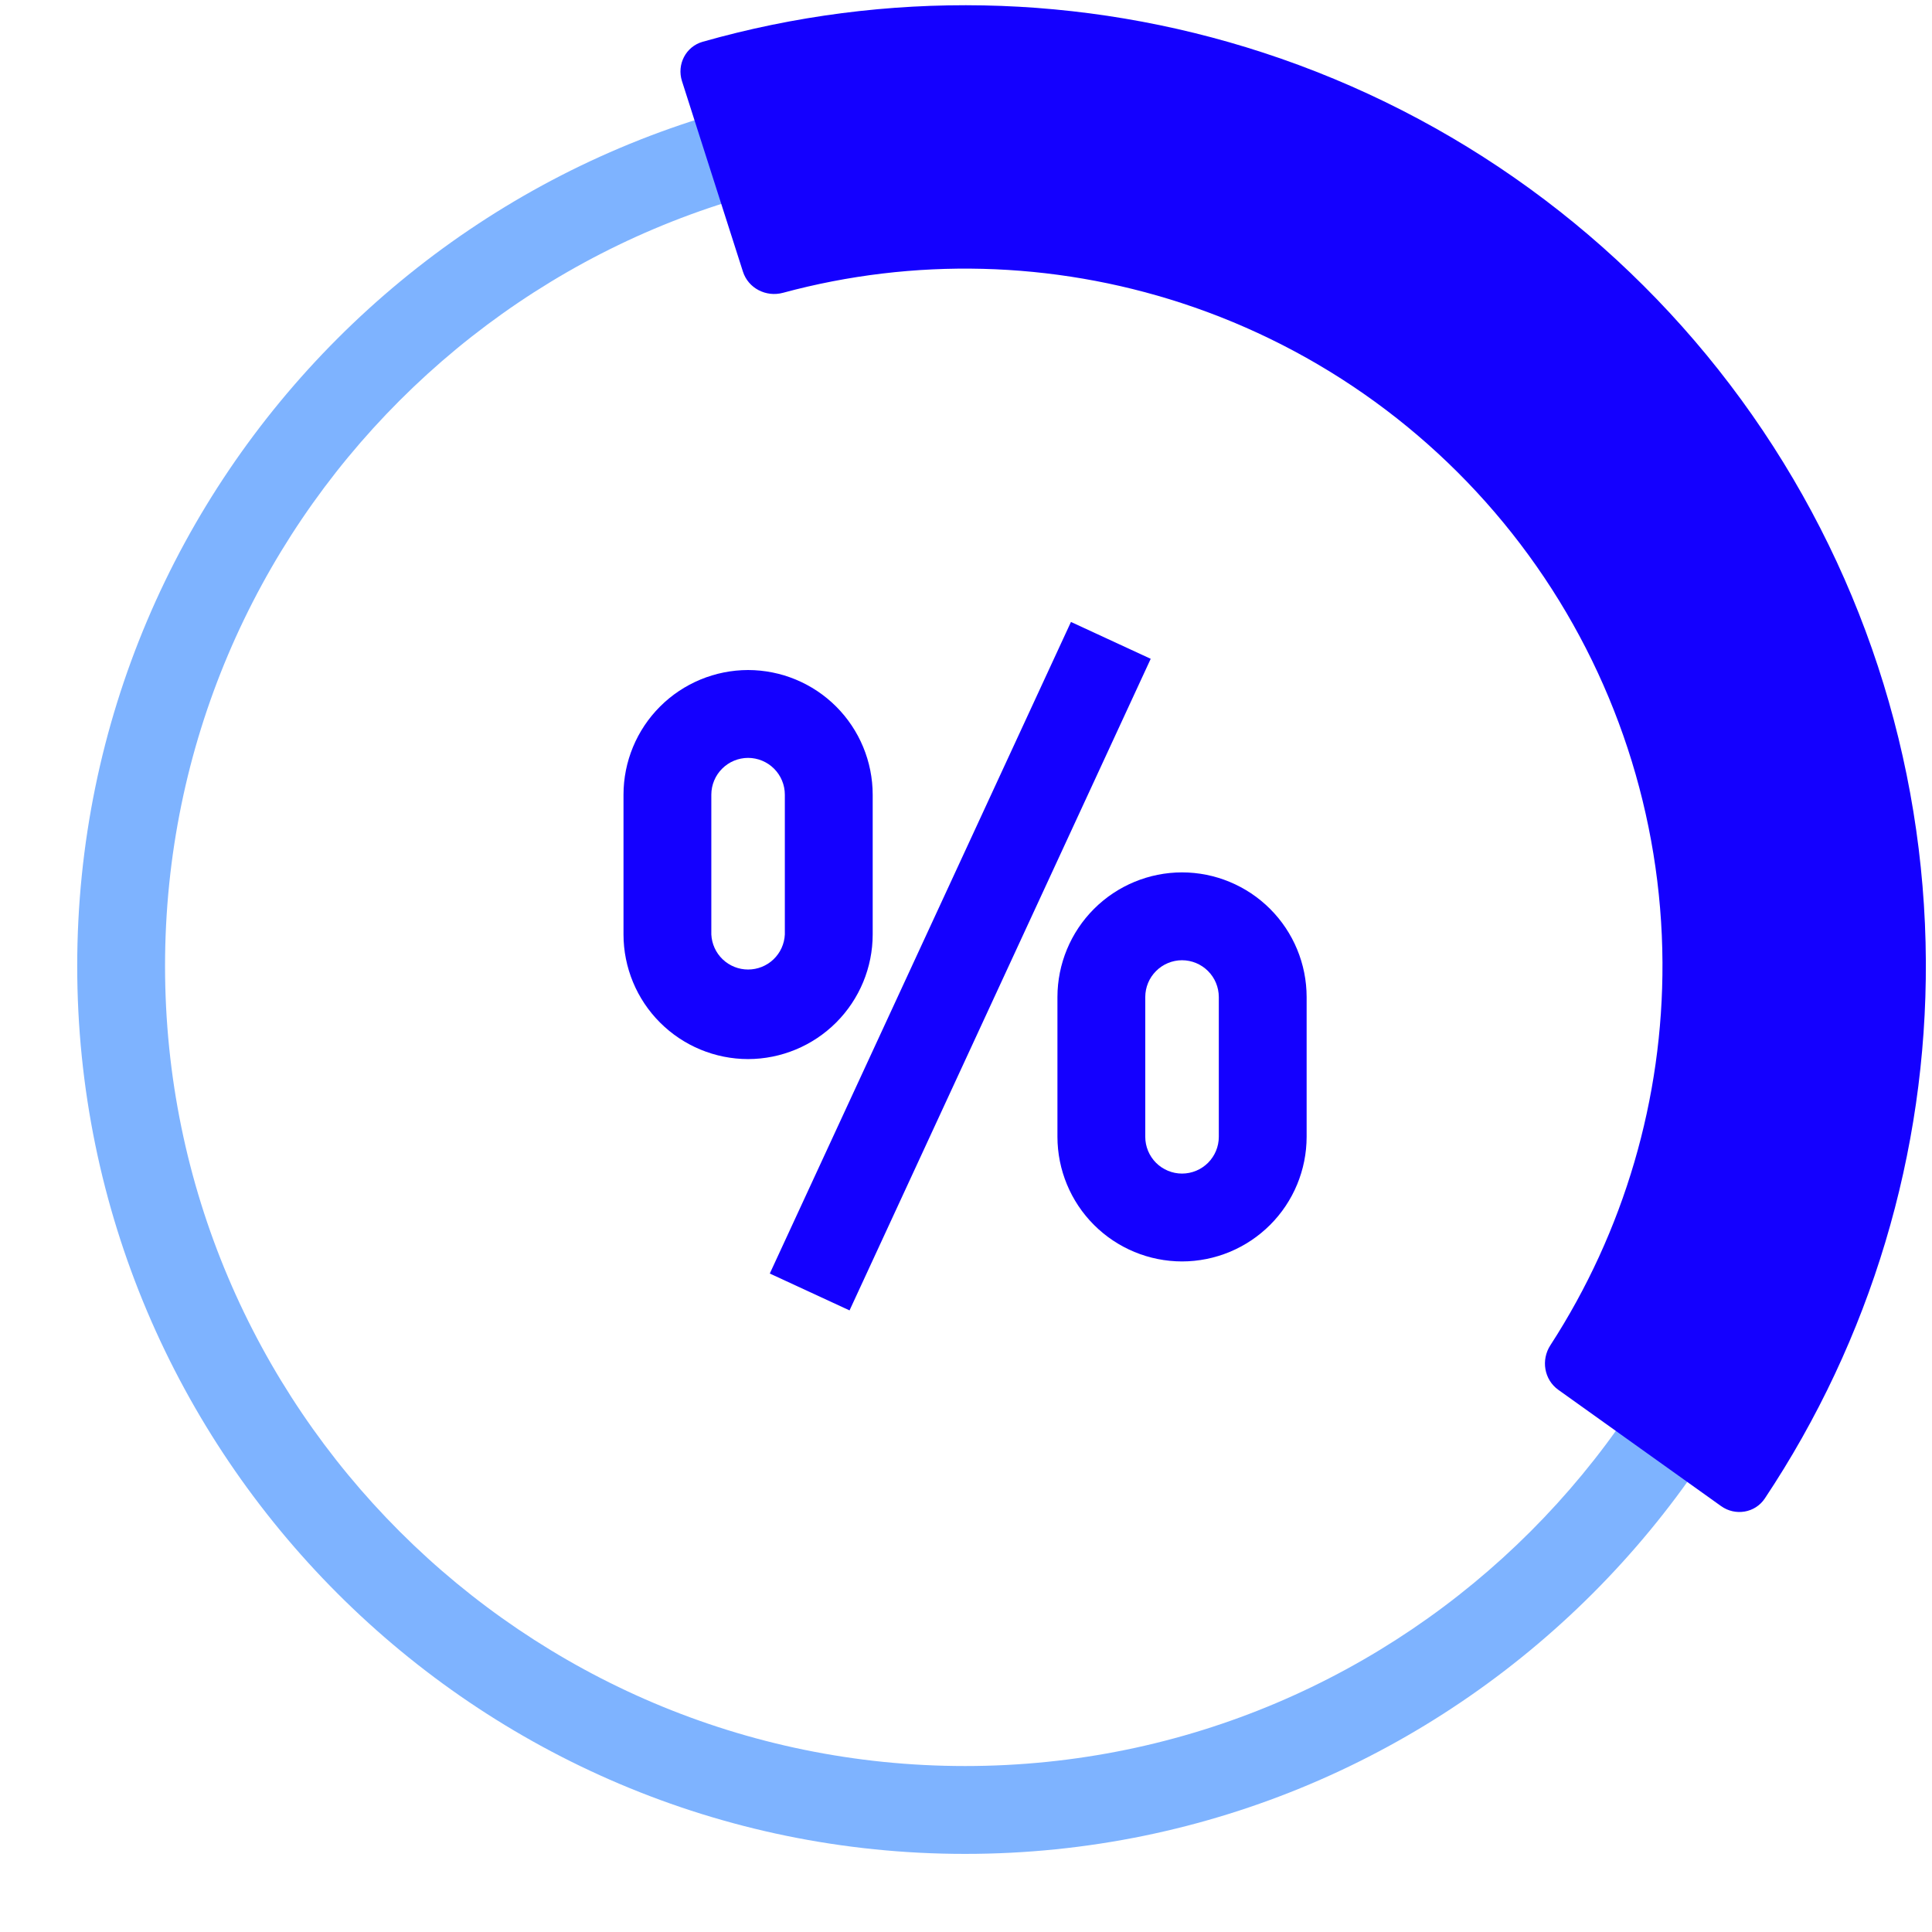
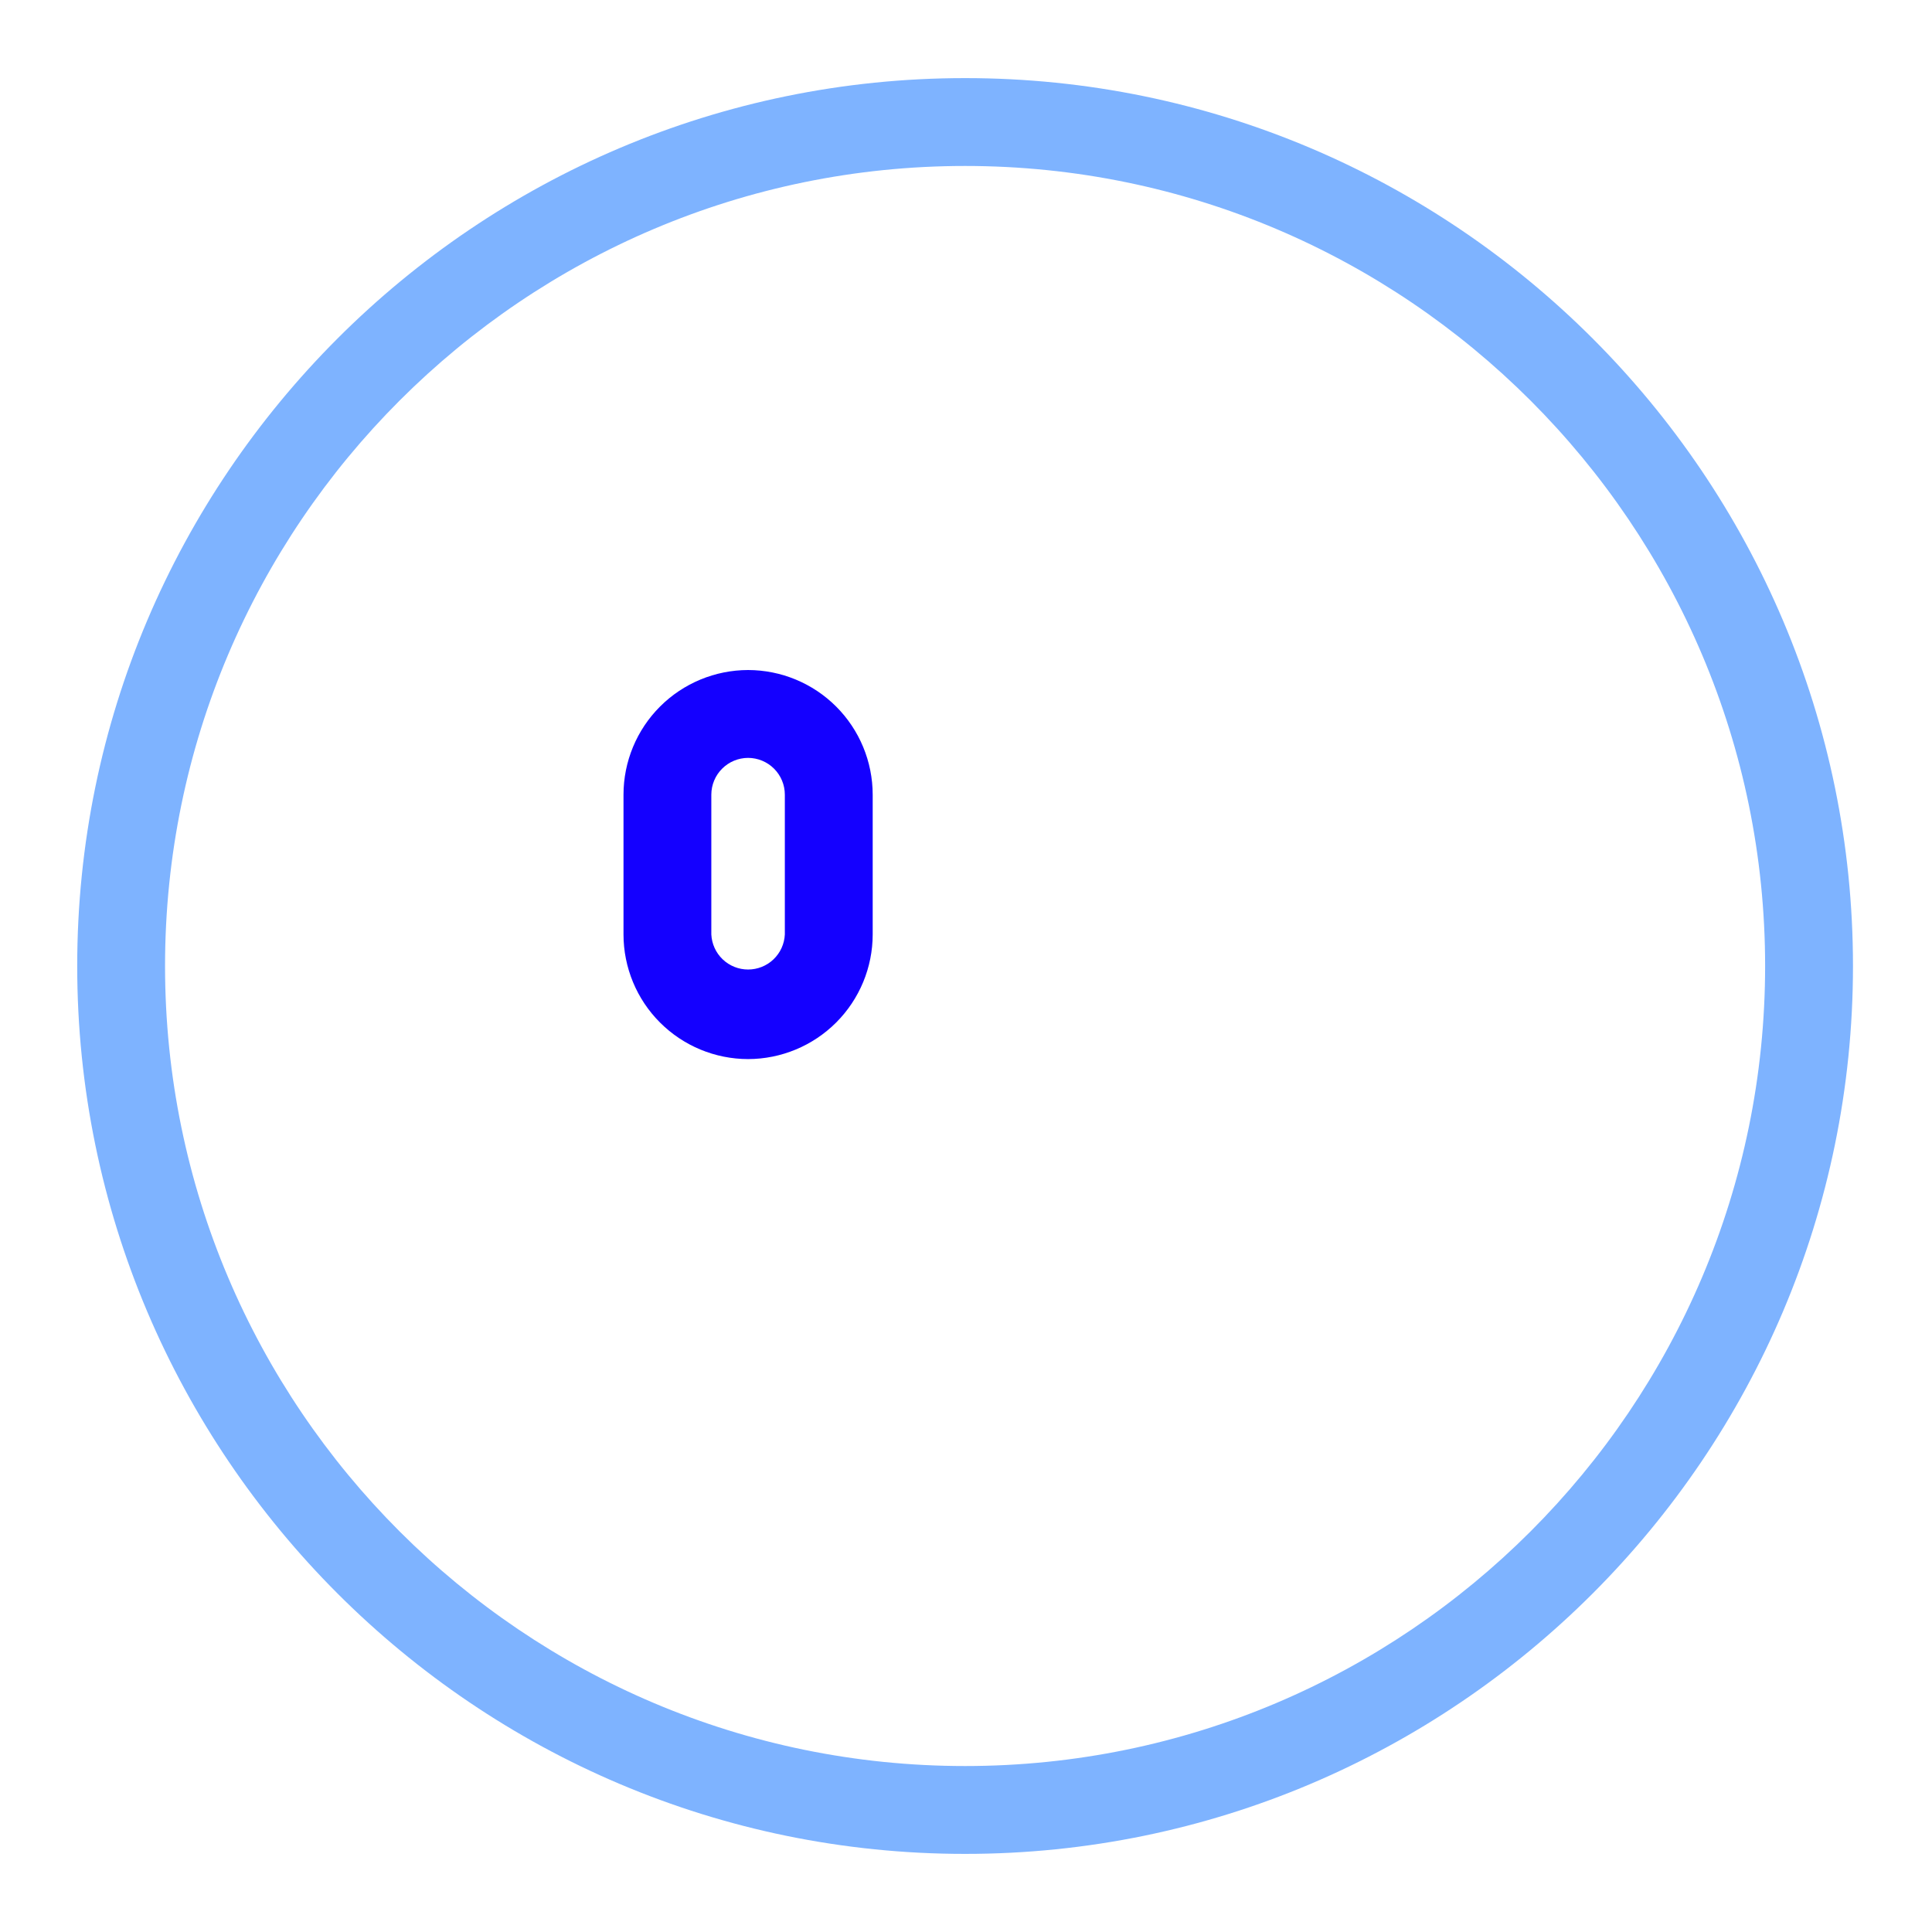
<svg xmlns="http://www.w3.org/2000/svg" width="61" height="61" viewBox="0 0 61 61" fill="none">
  <path d="M30.471 58.534C15.014 58.534 2.438 45.958 2.438 30.5C2.438 15.043 15.014 2.466 30.471 2.466C45.929 2.466 58.505 15.043 58.505 30.5C58.505 45.958 45.929 58.534 30.471 58.534ZM30.471 5.24C16.542 5.24 5.211 16.571 5.211 30.5C5.211 44.429 16.542 55.76 30.471 55.76C44.4 55.76 55.731 44.429 55.731 30.5C55.731 16.571 44.4 5.24 30.471 5.24Z" fill="#7EB3FF" />
  <path d="M23.62 33.439C22.577 33.438 21.577 33.023 20.839 32.285C20.101 31.548 19.687 30.547 19.686 29.504V25.09C19.687 24.047 20.101 23.047 20.839 22.309C21.577 21.571 22.577 21.157 23.62 21.155C24.663 21.157 25.663 21.571 26.401 22.309C27.138 23.047 27.553 24.047 27.554 25.09V29.504C27.553 30.547 27.138 31.547 26.4 32.285C25.663 33.022 24.663 33.437 23.62 33.439ZM23.62 23.929C23.312 23.93 23.017 24.052 22.8 24.27C22.582 24.487 22.46 24.782 22.459 25.09V29.504C22.474 29.803 22.602 30.084 22.818 30.29C23.034 30.496 23.321 30.611 23.62 30.611C23.919 30.611 24.206 30.496 24.422 30.29C24.638 30.084 24.766 29.803 24.78 29.504V25.09C24.78 24.782 24.657 24.487 24.44 24.27C24.222 24.052 23.927 23.93 23.62 23.929Z" fill="#1400FF" />
-   <path d="M37.321 39.828C36.278 39.827 35.278 39.412 34.54 38.674C33.803 37.937 33.388 36.936 33.387 35.893V31.479C33.388 30.436 33.803 29.436 34.54 28.698C35.278 27.96 36.278 27.545 37.321 27.544C38.364 27.545 39.364 27.96 40.102 28.698C40.84 29.436 41.254 30.436 41.255 31.479V35.893C41.254 36.936 40.84 37.937 40.102 38.674C39.364 39.412 38.364 39.827 37.321 39.828ZM37.321 30.318C37.013 30.319 36.718 30.441 36.501 30.659C36.283 30.876 36.161 31.171 36.16 31.479V35.893C36.16 36.201 36.283 36.496 36.5 36.714C36.718 36.931 37.013 37.054 37.321 37.054C37.629 37.054 37.924 36.931 38.142 36.714C38.359 36.496 38.482 36.201 38.482 35.893V31.479C38.481 31.171 38.359 30.876 38.141 30.659C37.924 30.441 37.629 30.319 37.321 30.318Z" fill="#1400FF" />
-   <path d="M24.305 40.21L33.814 19.637L36.332 20.801L26.823 41.374L24.305 40.21Z" fill="#1400FF" />
-   <path d="M21.532 2.56C21.364 2.034 21.654 1.47 22.185 1.319C27.981 -0.327 34.144 -0.212 39.886 1.663C45.945 3.641 51.227 7.477 54.982 12.627C58.738 17.777 60.775 23.979 60.806 30.353C60.836 36.393 59.061 42.296 55.722 47.311C55.416 47.771 54.79 47.874 54.341 47.553L49.202 43.882C48.752 43.56 48.65 42.937 48.951 42.474C51.277 38.883 52.511 34.686 52.49 30.393C52.468 25.767 50.989 21.265 48.263 17.527C45.537 13.788 41.703 11.004 37.305 9.568C33.224 8.236 28.851 8.128 24.721 9.245C24.188 9.389 23.625 9.102 23.457 8.576L21.532 2.56Z" fill="#1400FF" />
</svg>